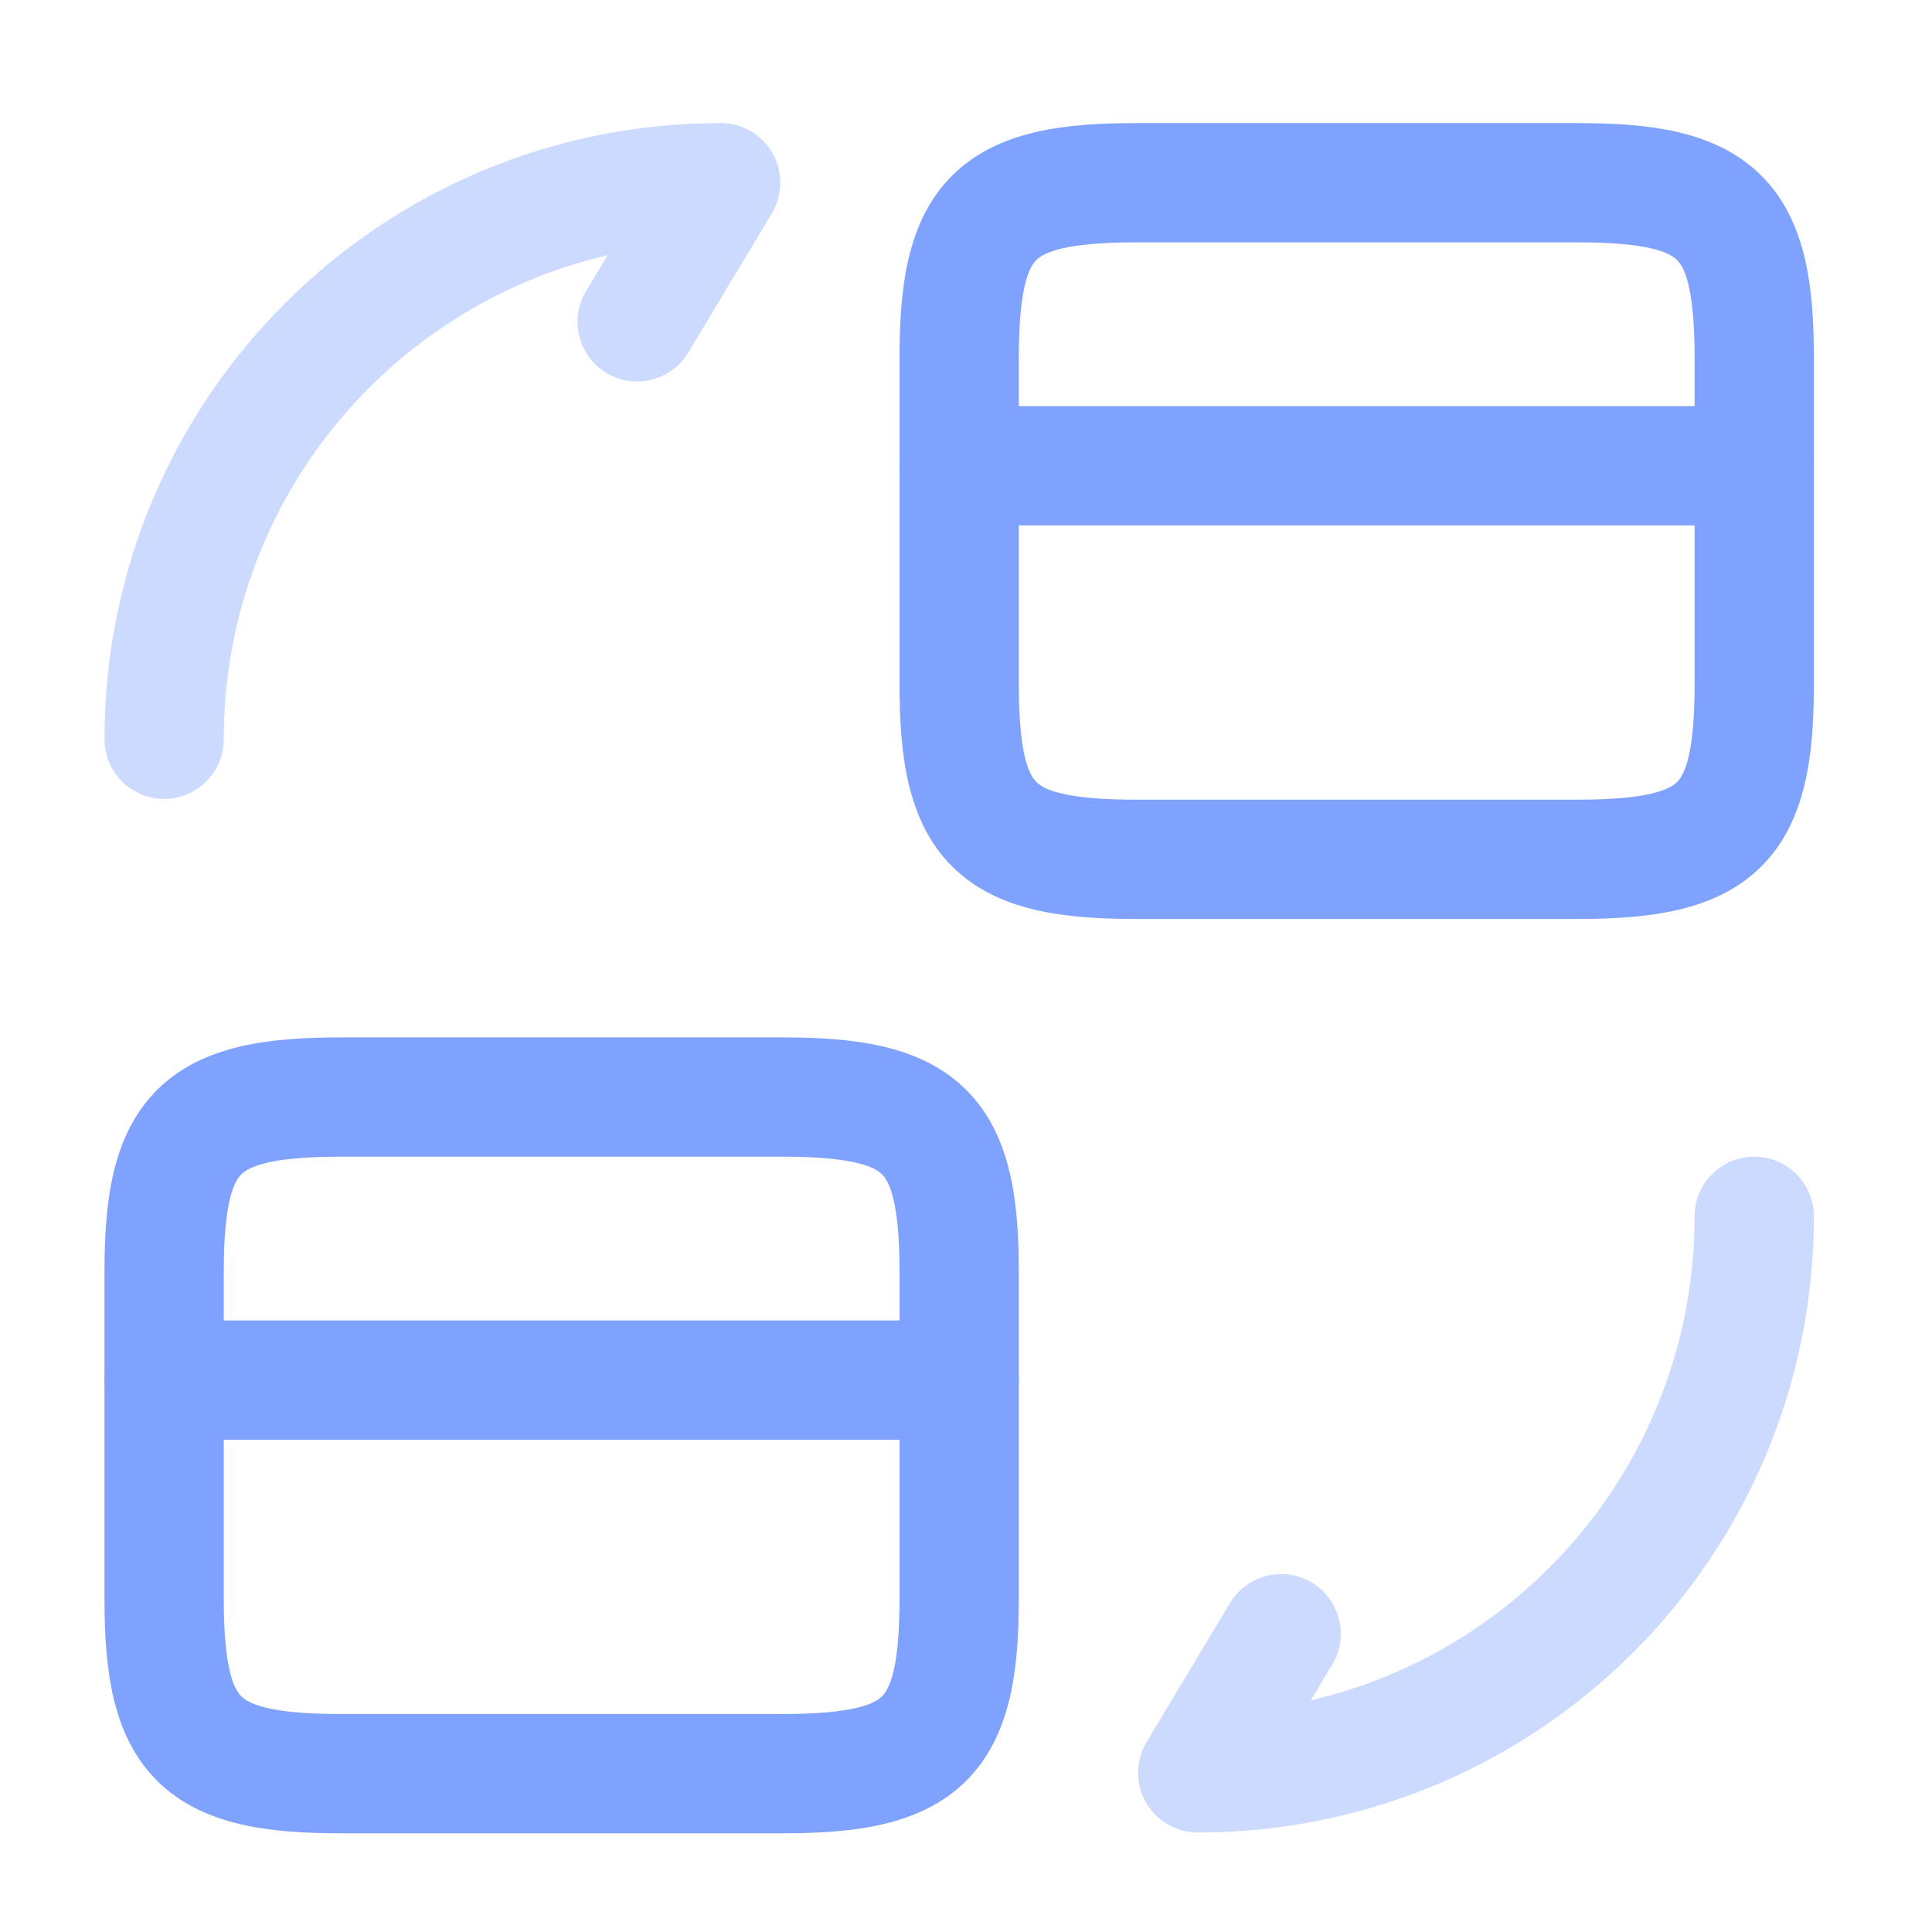
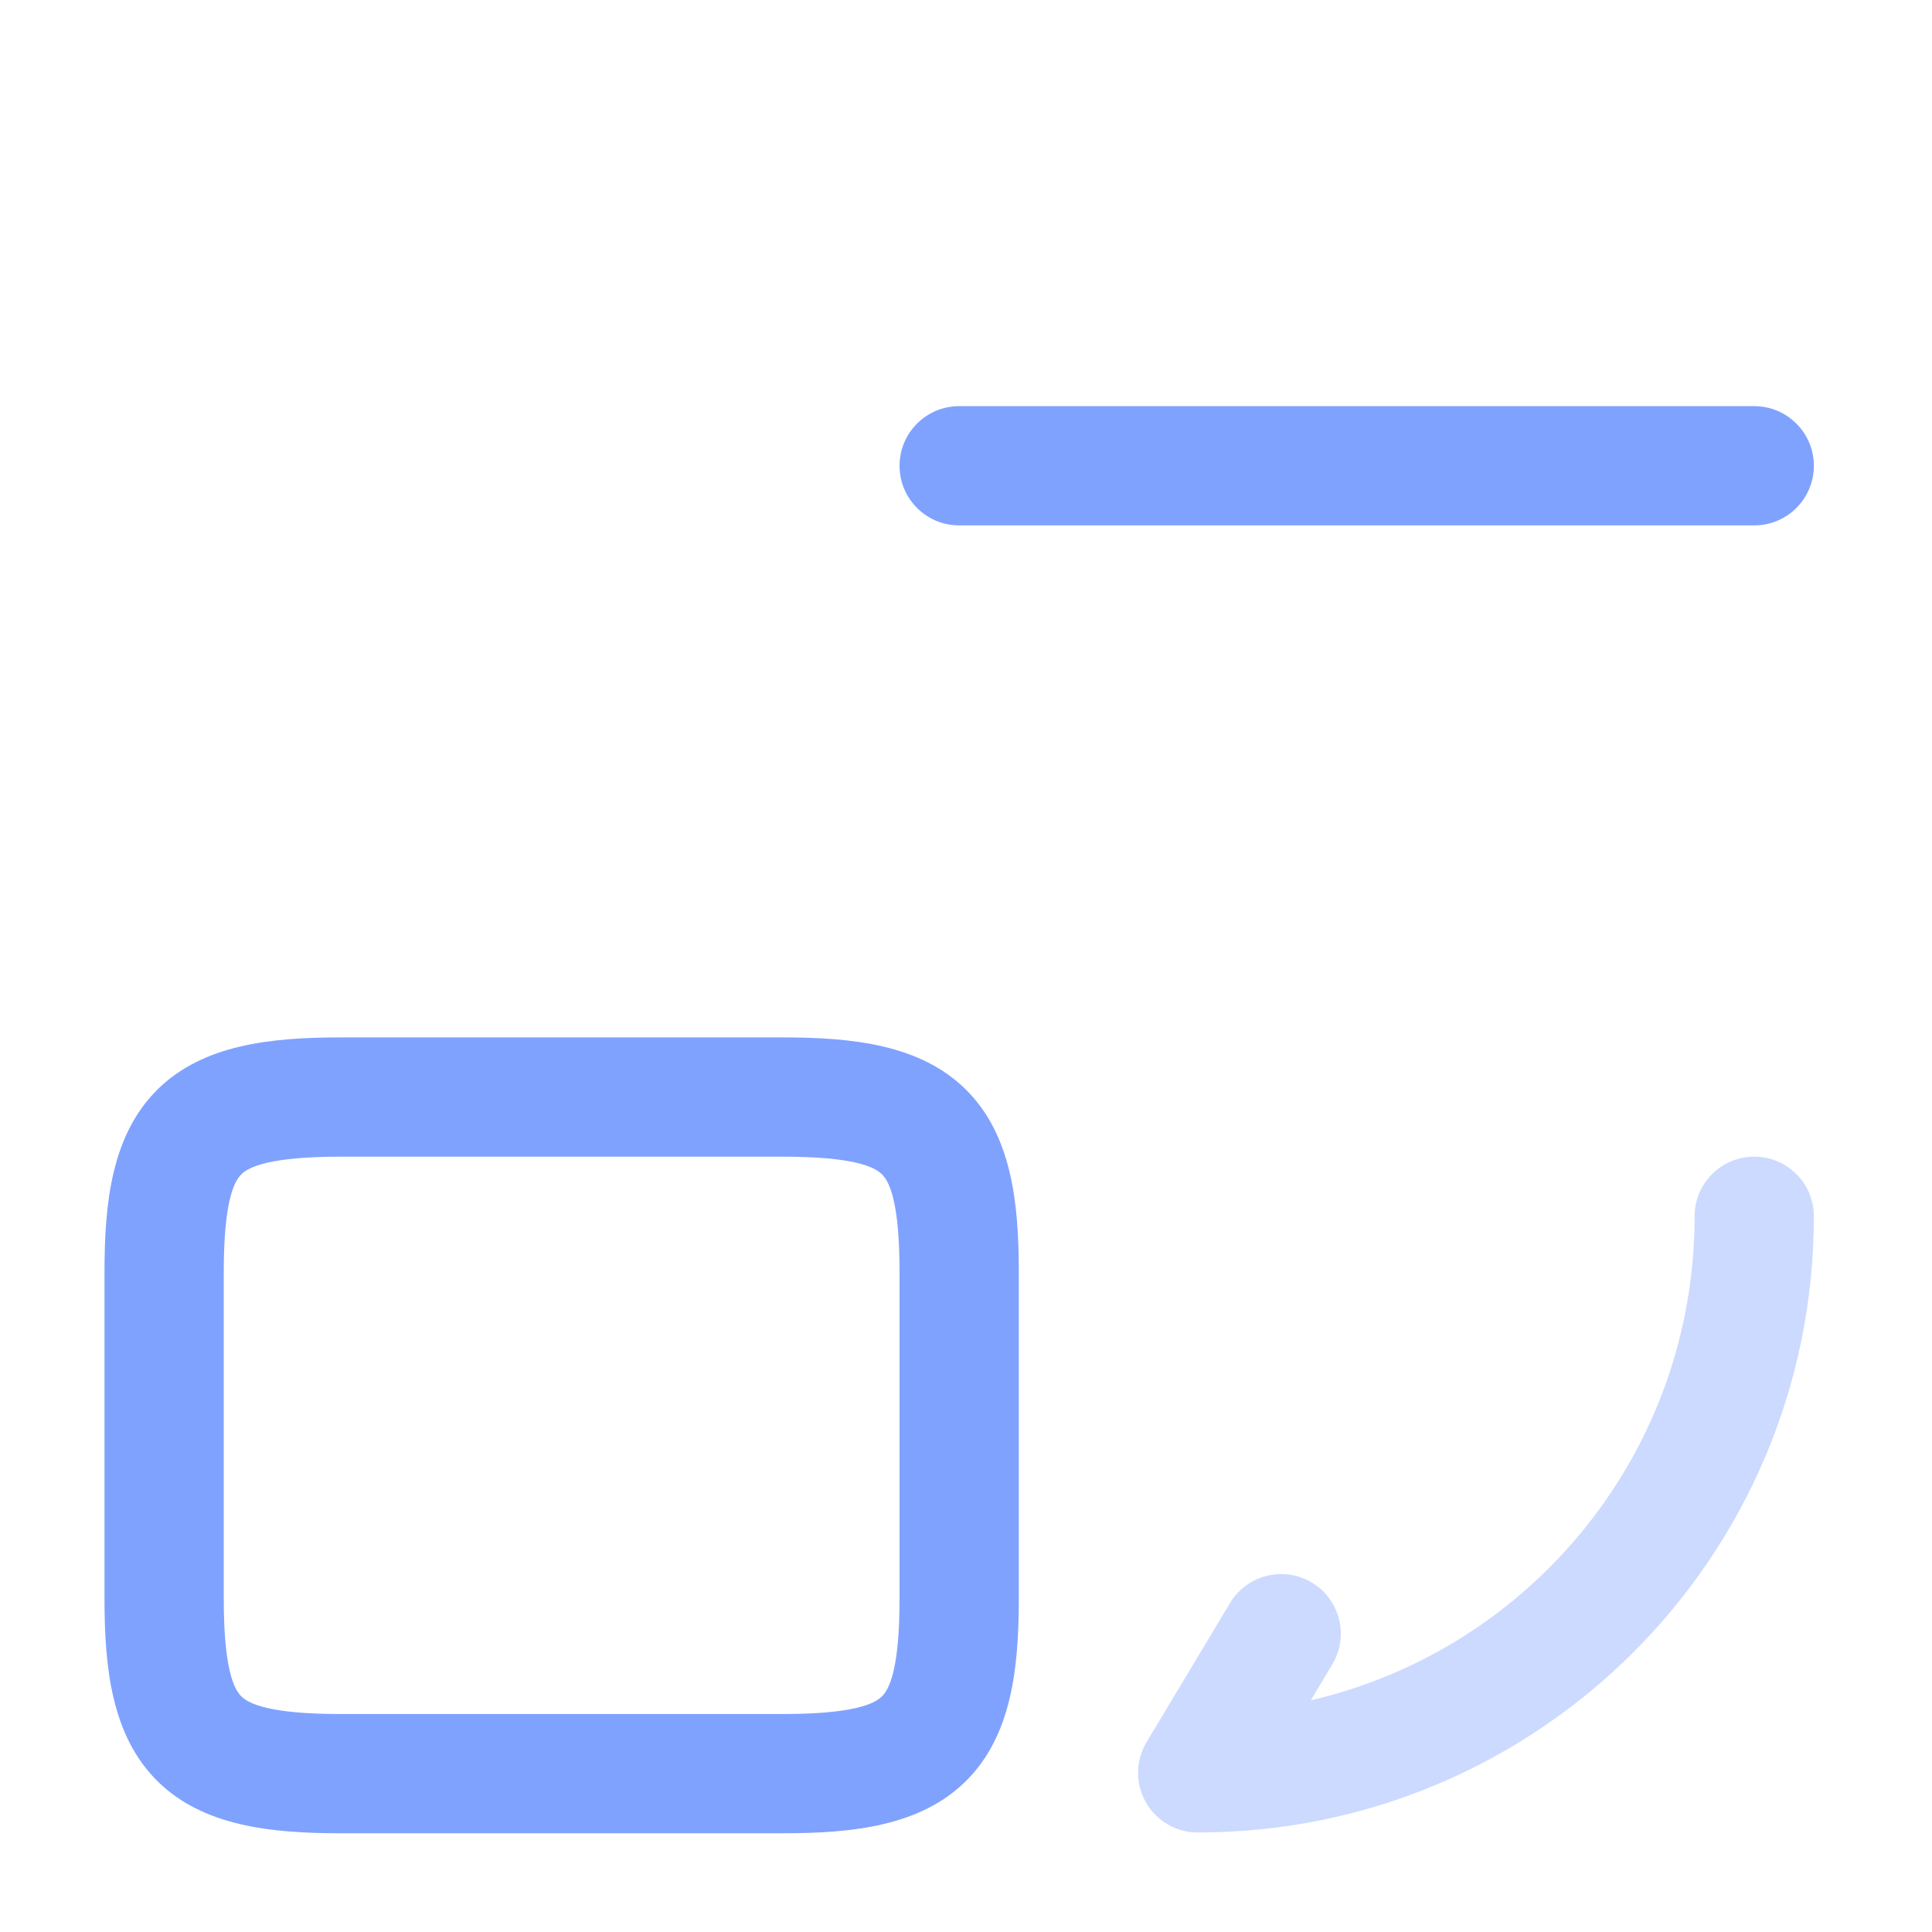
<svg xmlns="http://www.w3.org/2000/svg" width="81" height="81" viewBox="0 0 81 81" fill="none">
  <path fill-rule="evenodd" clip-rule="evenodd" d="M37.714 19.528C37.714 18.147 38.834 17.028 40.214 17.028H73.547C74.928 17.028 76.047 18.147 76.047 19.528C76.047 20.909 74.928 22.028 73.547 22.028H40.214C38.834 22.028 37.714 20.909 37.714 19.528Z" fill="#80A2FF" />
-   <path fill-rule="evenodd" clip-rule="evenodd" d="M43.45 10.902C43.144 11.205 42.714 12.042 42.714 14.994V28.694C42.714 31.646 43.144 32.483 43.45 32.786C43.763 33.097 44.625 33.527 47.614 33.527H66.147C69.137 33.527 69.999 33.097 70.311 32.786C70.617 32.483 71.047 31.646 71.047 28.694V14.994C71.047 12.042 70.617 11.205 70.311 10.902C69.999 10.591 69.137 10.161 66.147 10.161H47.614C44.625 10.161 43.763 10.591 43.45 10.902ZM39.928 7.353C41.832 5.463 44.67 5.161 47.614 5.161H66.147C69.092 5.161 71.93 5.463 73.834 7.353C75.744 9.249 76.047 12.079 76.047 14.994V28.694C76.047 31.608 75.744 34.439 73.834 36.335C71.93 38.225 69.091 38.527 66.147 38.527H47.614C44.67 38.527 41.832 38.225 39.928 36.335C38.017 34.439 37.714 31.608 37.714 28.694V14.994C37.714 12.079 38.017 9.249 39.928 7.353Z" fill="#80A2FF" />
-   <path fill-rule="evenodd" clip-rule="evenodd" d="M4.381 57.861C4.381 56.48 5.5 55.361 6.881 55.361H40.214C41.595 55.361 42.714 56.48 42.714 57.861C42.714 59.242 41.595 60.361 40.214 60.361H6.881C5.5 60.361 4.381 59.242 4.381 57.861Z" fill="#80A2FF" />
  <path fill-rule="evenodd" clip-rule="evenodd" d="M10.117 49.235C9.811 49.539 9.381 50.375 9.381 53.328V67.028C9.381 69.98 9.811 70.816 10.117 71.12C10.43 71.43 11.292 71.861 14.281 71.861H32.814C35.803 71.861 36.665 71.43 36.978 71.12C37.284 70.816 37.714 69.98 37.714 67.028V53.328C37.714 50.375 37.284 49.539 36.978 49.235C36.665 48.925 35.803 48.494 32.814 48.494H14.281C11.292 48.494 10.43 48.925 10.117 49.235ZM6.595 45.686C8.499 43.797 11.337 43.494 14.281 43.494H32.814C35.758 43.494 38.596 43.797 40.5 45.686C42.411 47.583 42.714 50.413 42.714 53.328V67.028C42.714 69.942 42.411 72.772 40.5 74.669C38.596 76.558 35.758 76.861 32.814 76.861H14.281C11.337 76.861 8.499 76.558 6.595 74.669C4.684 72.772 4.381 69.942 4.381 67.028V53.328C4.381 50.413 4.684 47.583 6.595 45.686Z" fill="#80A2FF" />
  <path opacity="0.4" fill-rule="evenodd" clip-rule="evenodd" d="M73.547 48.494C74.928 48.494 76.047 49.613 76.047 50.994C76.047 65.275 64.495 76.828 50.214 76.828C49.313 76.828 48.482 76.343 48.039 75.559C47.595 74.775 47.607 73.814 48.07 73.041L51.57 67.208C52.281 66.024 53.816 65.64 55 66.35C56.184 67.061 56.568 68.596 55.858 69.78L54.953 71.288C64.184 69.146 71.047 60.883 71.047 50.994C71.047 49.613 72.167 48.494 73.547 48.494Z" fill="#80A2FF" />
-   <path opacity="0.4" fill-rule="evenodd" clip-rule="evenodd" d="M25.475 10.7C16.244 12.842 9.381 21.105 9.381 30.994C9.381 32.375 8.262 33.494 6.881 33.494C5.5 33.494 4.381 32.375 4.381 30.994C4.381 16.713 15.934 5.161 30.214 5.161C31.115 5.161 31.946 5.645 32.39 6.429C32.834 7.213 32.821 8.175 32.358 8.947L28.858 14.78C28.148 15.964 26.612 16.348 25.428 15.638C24.244 14.927 23.86 13.392 24.57 12.208L25.475 10.7Z" fill="#80A2FF" />
</svg>